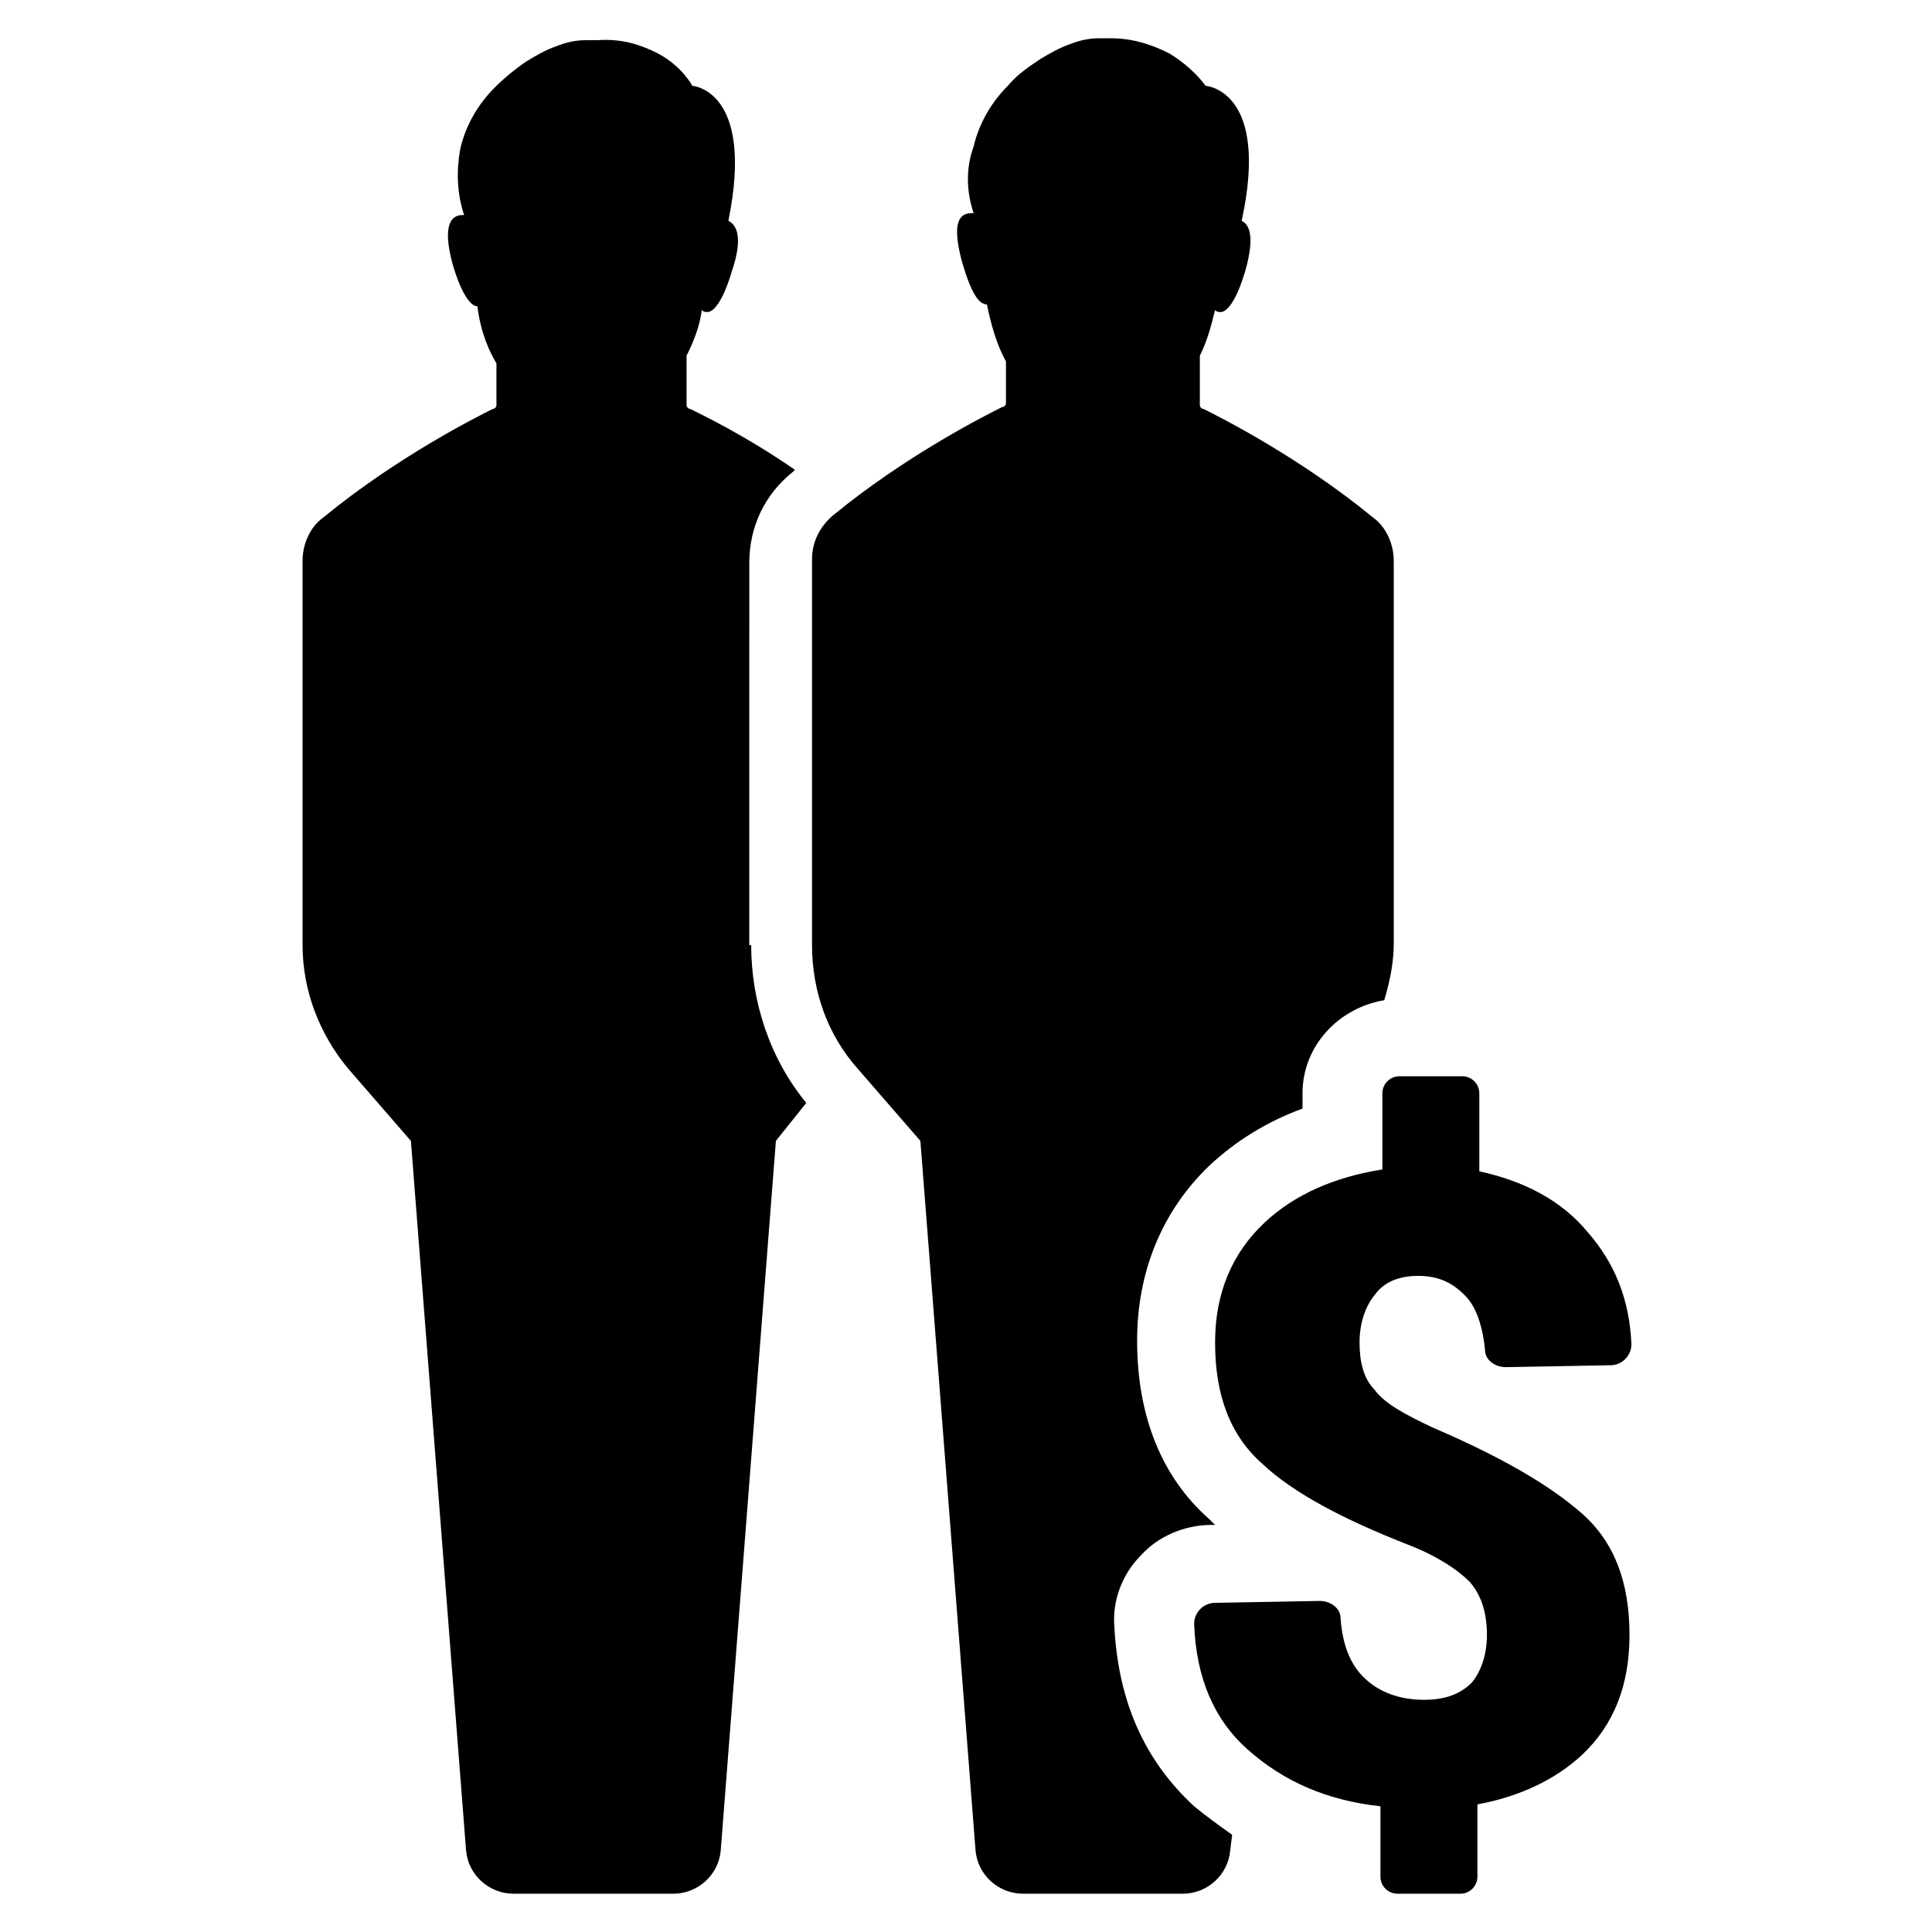
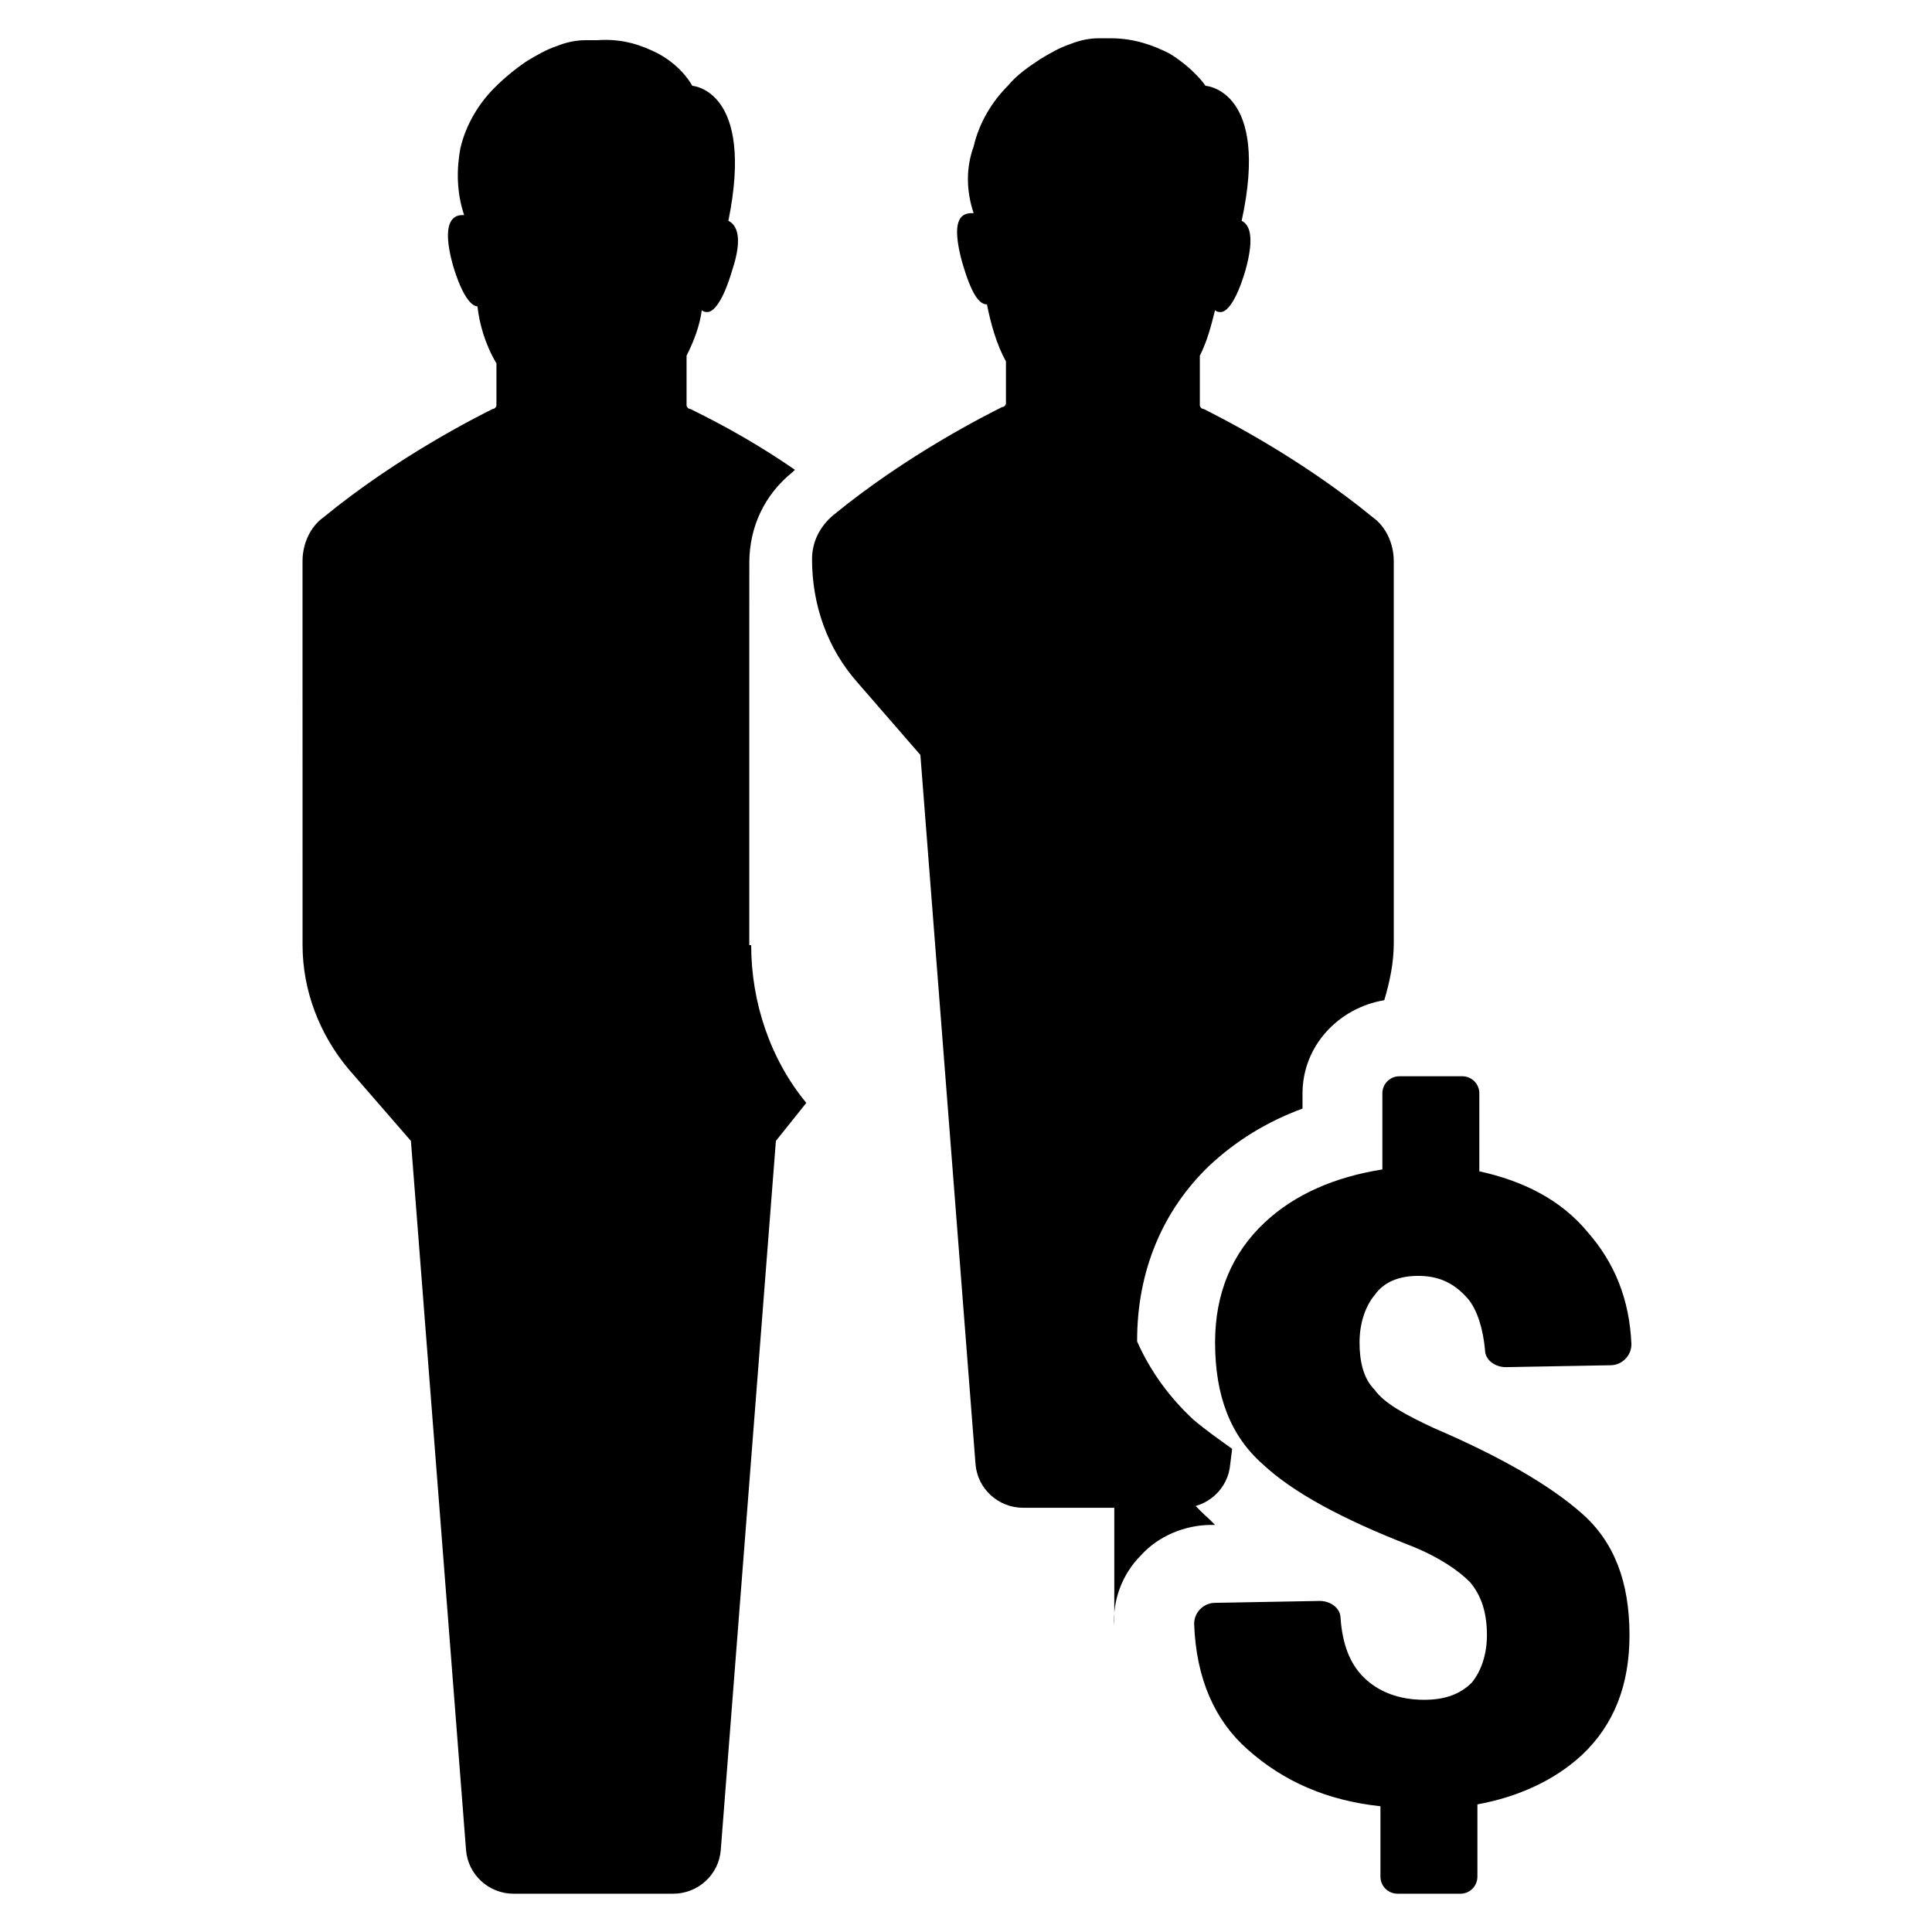
<svg xmlns="http://www.w3.org/2000/svg" fill="#000000" width="800px" height="800px" version="1.1" viewBox="144 144 512 512">
-   <path d="m343.07 394.46c0 15.113 5.039 30.23 14.609 41.816l-8.059 10.074-14.609 187.92c-0.504 6.551-6.047 11.586-12.594 11.586h-42.32c-6.551 0-12.09-5.039-12.594-11.586l-14.609-187.92-16.625-19.145c-7.559-9.07-12.09-20.656-12.09-32.746l-0.008-80.105v-21.664c0-4.535 2.016-9.07 5.543-11.586 19.648-16.121 40.809-26.703 44.84-28.719 0.504 0 1.008-0.504 1.008-1.008v-11.082c-3.023-5.039-4.535-10.578-5.039-15.113-1.512 0-4.031-2.519-6.551-11.082-3.023-11.082 0-13.098 2.519-13.098h0.504c-2.016-6.047-2.016-12.09-1.008-17.633 1.512-6.551 5.039-12.09 9.07-16.121 2.519-2.519 5.543-5.039 8.566-7.055 2.519-1.512 5.039-3.023 8.062-4.031 2.519-1.008 5.039-1.512 7.559-1.512h3.023c7.047-0.508 12.086 1.508 16.117 3.523 6.551 3.527 9.07 8.566 9.07 8.566s16.625 1.008 9.574 35.77c2.016 1.008 4.031 4.031 1.008 13.098-2.519 8.566-5.039 11.082-6.551 11.082-0.504 0-1.008 0-1.512-0.504-0.504 4.031-2.016 8.062-4.031 12.09v13.098c0 0.504 0.504 1.008 1.008 1.008 3.023 1.512 14.609 7.055 27.711 16.121l-0.504 0.504c-7.559 6.047-11.586 14.609-11.586 24.184l-0.008 21.164v80.105zm176.84 87.664c5.543 0 9.574 2.016 13.098 6.047 2.519 3.023 4.031 8.062 4.535 13.602 0 2.519 2.519 4.535 5.543 4.535l27.711-0.504c3.023 0 5.543-2.519 5.543-5.543-0.504-12.09-4.535-21.664-11.586-29.727-7.055-8.566-17.129-13.602-28.719-16.121v-20.656c0-2.519-2.016-4.535-4.535-4.535h-16.625c-2.519 0-4.535 2.016-4.535 4.535v20.152c-12.594 2.016-23.176 6.551-31.234 14.105-8.566 8.062-13.098 18.641-13.098 31.738 0 14.105 4.031 24.688 12.594 32.242 8.062 7.559 21.16 14.609 39.297 21.664 7.559 3.023 12.594 6.551 15.617 9.574 3.023 3.527 4.535 8.062 4.535 14.105 0 5.039-1.512 9.574-4.031 12.594-3.023 3.023-7.055 4.535-12.594 4.535-6.551 0-12.09-2.016-16.121-6.047-3.527-3.527-5.543-8.566-6.047-15.617 0-2.519-2.519-4.535-5.543-4.535l-27.711 0.504c-3.023 0-5.543 2.519-5.543 5.543 0.504 14.609 5.543 25.695 14.105 33.25 9.574 8.566 21.16 13.602 35.266 15.113v18.641c0 2.519 2.016 4.535 4.535 4.535l16.625 0.008c2.519 0 4.535-2.016 4.535-4.535v-19.145c11.082-2.016 20.656-6.551 27.711-13.098 8.566-8.062 12.594-18.641 12.594-31.738 0-14.105-4.031-24.688-12.594-32.242-8.566-7.559-21.664-15.113-39.297-22.672-7.559-3.527-13.098-6.551-15.617-10.078-3.023-3.023-4.031-7.559-4.031-12.594 0-5.039 1.512-9.574 4.031-12.594 2.516-3.531 6.547-5.043 11.586-5.043zm-80.609 92.699c-0.504-6.551 2.016-13.602 7.055-18.641 4.535-5.039 11.586-8.062 18.641-8.062h1.008c-0.504-0.504-1.008-1.008-1.512-1.512-12.594-11.082-19.145-27.207-19.145-47.359 0-18.137 6.551-34.258 19.145-46.352 7.055-6.551 15.113-11.586 24.688-15.113v-4.031c0-12.594 9.574-22.672 21.664-24.688 1.512-5.039 2.519-10.078 2.519-15.113l-0.004-79.598v-21.664c0-4.535-2.016-9.07-5.543-11.586-19.648-16.121-40.809-26.703-44.84-28.719-0.504 0-1.008-0.504-1.008-1.008v-13.098c2.016-4.031 3.023-8.062 4.031-12.09 0.504 0.504 1.008 0.504 1.512 0.504 1.512 0 4.031-2.519 6.551-11.082 2.519-9.07 1.008-12.09-1.008-13.098 7.559-34.762-9.574-35.77-9.574-35.77 0-0.008-3.019-4.543-9.57-8.57-4.031-2.016-9.07-4.031-15.617-4.031h-3.023c-2.519 0-5.039 0.504-7.559 1.512-3.023 1.008-5.543 2.519-8.062 4.031-3.023 2.016-6.047 4.031-8.566 7.055-4.031 4.031-7.559 9.574-9.07 16.121-2.008 5.539-2.008 11.586 0.008 17.629h-0.504c-3.023 0-5.543 2.016-2.519 13.098 2.519 8.566 4.535 11.082 6.551 11.082 1.008 5.039 2.519 10.578 5.039 15.113v11.082c0 0.504-0.504 1.008-1.008 1.008-4.031 2.016-25.191 12.594-44.84 28.719-3.527 3.023-5.543 7.055-5.543 11.586v102.28c0 12.09 4.031 23.68 12.09 32.746l16.625 19.145 14.609 187.92c0.504 6.551 6.047 11.586 12.594 11.586h42.32c6.551 0 12.09-5.039 12.594-11.586l0.504-4.031c-3.527-2.519-7.055-5.039-10.078-7.559-13.094-12.09-20.145-27.707-21.152-47.859z" />
+   <path d="m343.07 394.46c0 15.113 5.039 30.23 14.609 41.816l-8.059 10.074-14.609 187.92c-0.504 6.551-6.047 11.586-12.594 11.586h-42.32c-6.551 0-12.09-5.039-12.594-11.586l-14.609-187.92-16.625-19.145c-7.559-9.07-12.09-20.656-12.09-32.746l-0.008-80.105v-21.664c0-4.535 2.016-9.07 5.543-11.586 19.648-16.121 40.809-26.703 44.84-28.719 0.504 0 1.008-0.504 1.008-1.008v-11.082c-3.023-5.039-4.535-10.578-5.039-15.113-1.512 0-4.031-2.519-6.551-11.082-3.023-11.082 0-13.098 2.519-13.098h0.504c-2.016-6.047-2.016-12.09-1.008-17.633 1.512-6.551 5.039-12.09 9.07-16.121 2.519-2.519 5.543-5.039 8.566-7.055 2.519-1.512 5.039-3.023 8.062-4.031 2.519-1.008 5.039-1.512 7.559-1.512h3.023c7.047-0.508 12.086 1.508 16.117 3.523 6.551 3.527 9.07 8.566 9.07 8.566s16.625 1.008 9.574 35.77c2.016 1.008 4.031 4.031 1.008 13.098-2.519 8.566-5.039 11.082-6.551 11.082-0.504 0-1.008 0-1.512-0.504-0.504 4.031-2.016 8.062-4.031 12.09v13.098c0 0.504 0.504 1.008 1.008 1.008 3.023 1.512 14.609 7.055 27.711 16.121l-0.504 0.504c-7.559 6.047-11.586 14.609-11.586 24.184l-0.008 21.164v80.105zm176.84 87.664c5.543 0 9.574 2.016 13.098 6.047 2.519 3.023 4.031 8.062 4.535 13.602 0 2.519 2.519 4.535 5.543 4.535l27.711-0.504c3.023 0 5.543-2.519 5.543-5.543-0.504-12.09-4.535-21.664-11.586-29.727-7.055-8.566-17.129-13.602-28.719-16.121v-20.656c0-2.519-2.016-4.535-4.535-4.535h-16.625c-2.519 0-4.535 2.016-4.535 4.535v20.152c-12.594 2.016-23.176 6.551-31.234 14.105-8.566 8.062-13.098 18.641-13.098 31.738 0 14.105 4.031 24.688 12.594 32.242 8.062 7.559 21.16 14.609 39.297 21.664 7.559 3.023 12.594 6.551 15.617 9.574 3.023 3.527 4.535 8.062 4.535 14.105 0 5.039-1.512 9.574-4.031 12.594-3.023 3.023-7.055 4.535-12.594 4.535-6.551 0-12.09-2.016-16.121-6.047-3.527-3.527-5.543-8.566-6.047-15.617 0-2.519-2.519-4.535-5.543-4.535l-27.711 0.504c-3.023 0-5.543 2.519-5.543 5.543 0.504 14.609 5.543 25.695 14.105 33.25 9.574 8.566 21.16 13.602 35.266 15.113v18.641c0 2.519 2.016 4.535 4.535 4.535l16.625 0.008c2.519 0 4.535-2.016 4.535-4.535v-19.145c11.082-2.016 20.656-6.551 27.711-13.098 8.566-8.062 12.594-18.641 12.594-31.738 0-14.105-4.031-24.688-12.594-32.242-8.566-7.559-21.664-15.113-39.297-22.672-7.559-3.527-13.098-6.551-15.617-10.078-3.023-3.023-4.031-7.559-4.031-12.594 0-5.039 1.512-9.574 4.031-12.594 2.516-3.531 6.547-5.043 11.586-5.043zm-80.609 92.699c-0.504-6.551 2.016-13.602 7.055-18.641 4.535-5.039 11.586-8.062 18.641-8.062h1.008c-0.504-0.504-1.008-1.008-1.512-1.512-12.594-11.082-19.145-27.207-19.145-47.359 0-18.137 6.551-34.258 19.145-46.352 7.055-6.551 15.113-11.586 24.688-15.113v-4.031c0-12.594 9.574-22.672 21.664-24.688 1.512-5.039 2.519-10.078 2.519-15.113l-0.004-79.598v-21.664c0-4.535-2.016-9.07-5.543-11.586-19.648-16.121-40.809-26.703-44.84-28.719-0.504 0-1.008-0.504-1.008-1.008v-13.098c2.016-4.031 3.023-8.062 4.031-12.09 0.504 0.504 1.008 0.504 1.512 0.504 1.512 0 4.031-2.519 6.551-11.082 2.519-9.07 1.008-12.09-1.008-13.098 7.559-34.762-9.574-35.77-9.574-35.77 0-0.008-3.019-4.543-9.57-8.57-4.031-2.016-9.07-4.031-15.617-4.031h-3.023c-2.519 0-5.039 0.504-7.559 1.512-3.023 1.008-5.543 2.519-8.062 4.031-3.023 2.016-6.047 4.031-8.566 7.055-4.031 4.031-7.559 9.574-9.07 16.121-2.008 5.539-2.008 11.586 0.008 17.629h-0.504c-3.023 0-5.543 2.016-2.519 13.098 2.519 8.566 4.535 11.082 6.551 11.082 1.008 5.039 2.519 10.578 5.039 15.113v11.082c0 0.504-0.504 1.008-1.008 1.008-4.031 2.016-25.191 12.594-44.84 28.719-3.527 3.023-5.543 7.055-5.543 11.586c0 12.09 4.031 23.68 12.09 32.746l16.625 19.145 14.609 187.92c0.504 6.551 6.047 11.586 12.594 11.586h42.32c6.551 0 12.09-5.039 12.594-11.586l0.504-4.031c-3.527-2.519-7.055-5.039-10.078-7.559-13.094-12.09-20.145-27.707-21.152-47.859z" />
</svg>